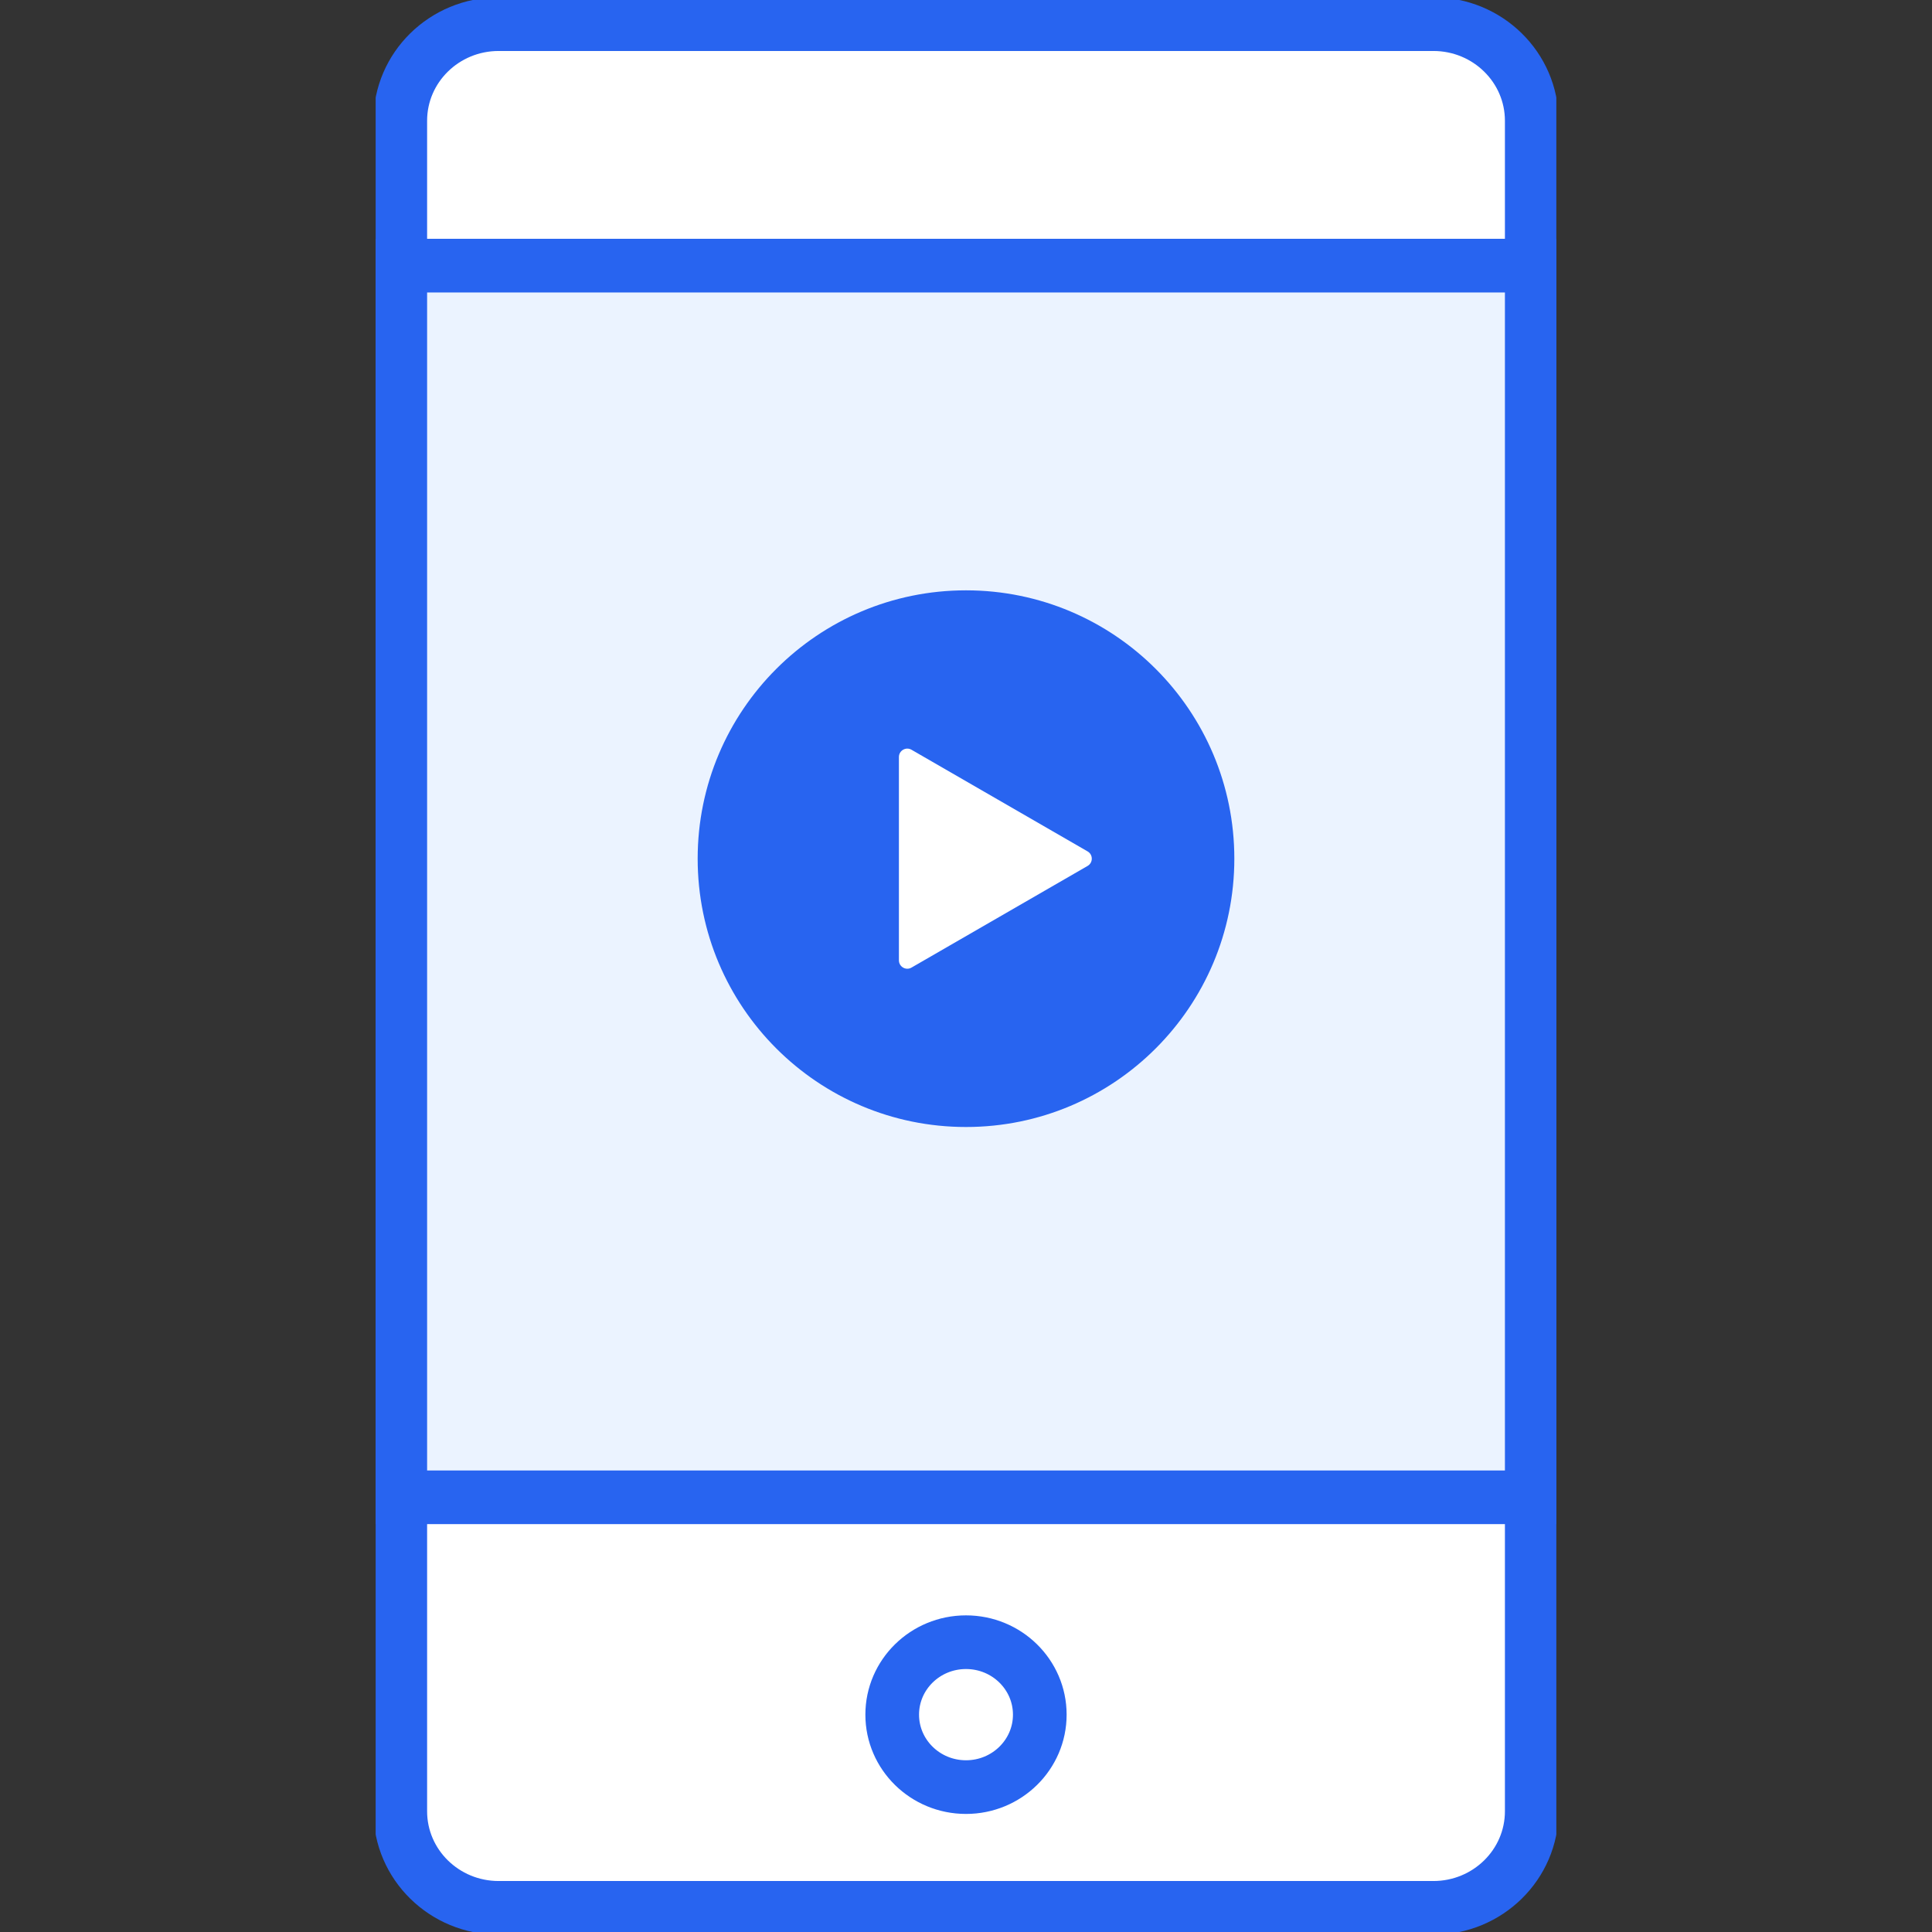
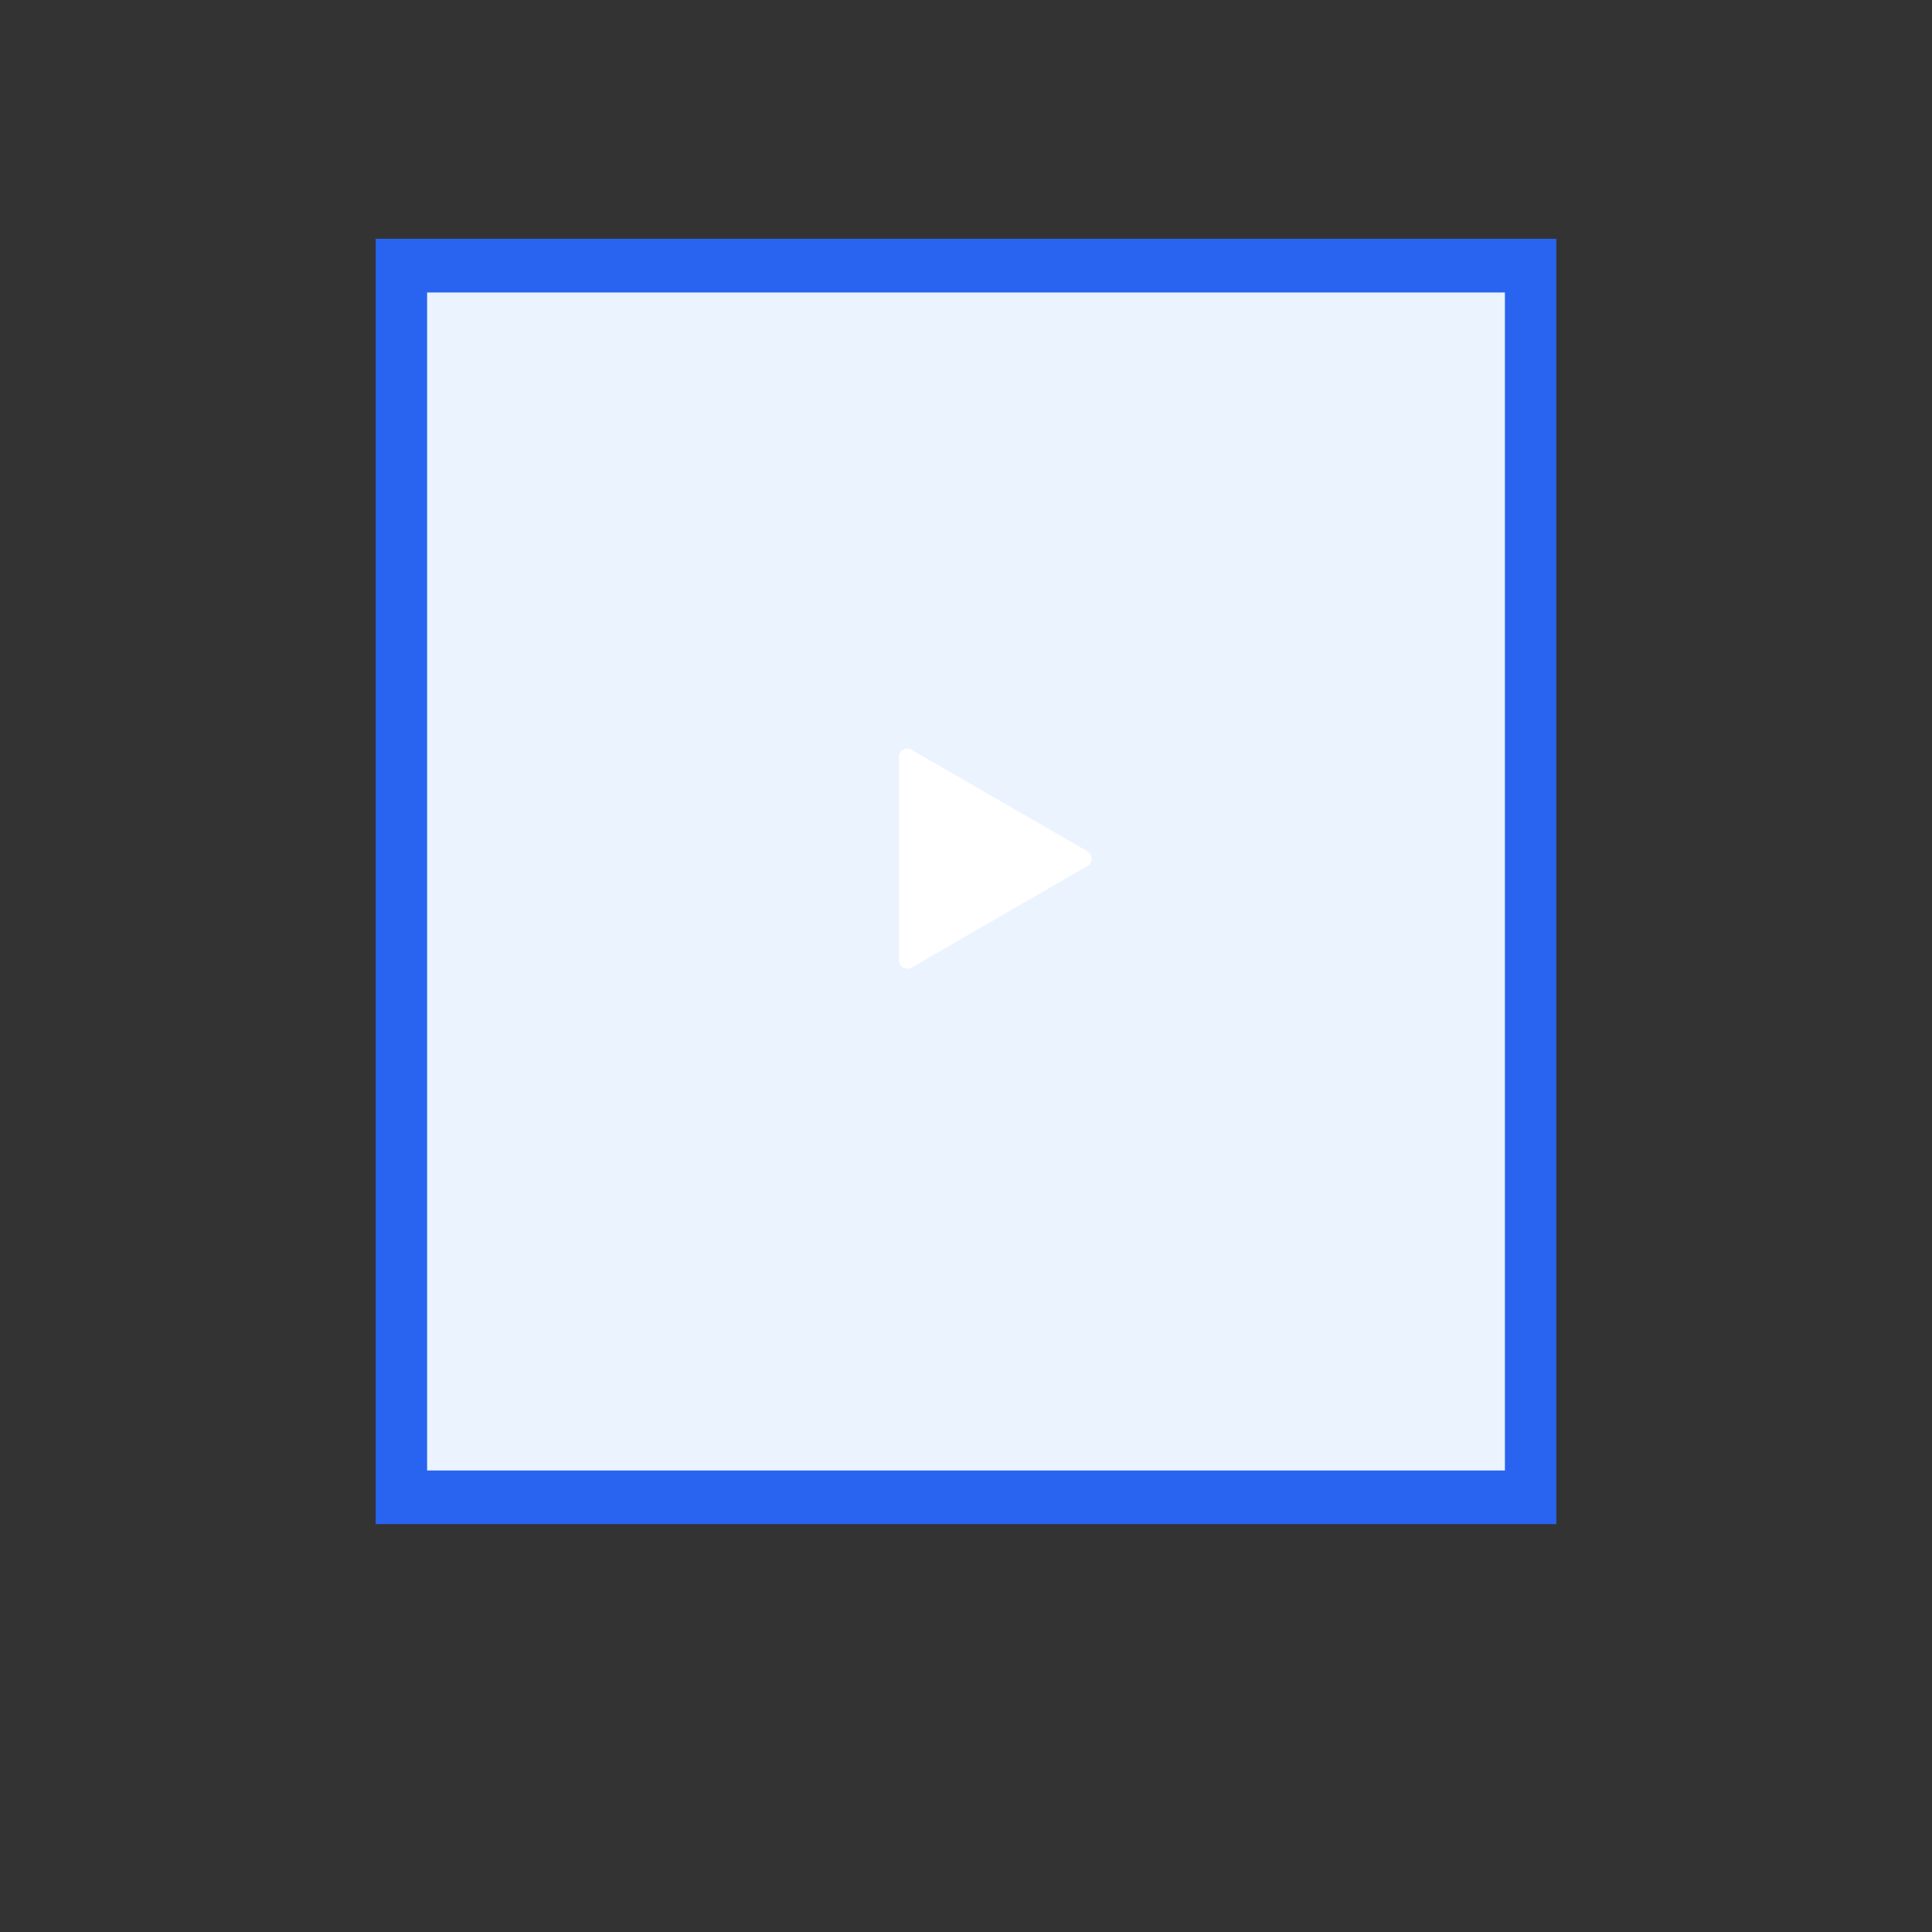
<svg xmlns="http://www.w3.org/2000/svg" width="72" height="72" viewBox="0 0 72 72" fill="none">
  <rect x="0" y="0" width="72" height="72" fill="#333333" stroke="none" />
  <g clip-path="url(#clip0_6337_2760)">
-     <path d="M53.417 0.9H18.584C16.559 0.9 14.917 2.512 14.917 4.5V67.5C14.917 69.488 16.559 71.1 18.584 71.1H53.417C55.442 71.1 57.084 69.488 57.084 67.5V4.5C57.084 2.512 55.442 0.9 53.417 0.9Z" fill="white" />
-     <path d="M53.417 0.9H18.584C16.559 0.9 14.917 2.512 14.917 4.5V67.5C14.917 69.488 16.559 71.1 18.584 71.1H53.417C55.442 71.1 57.084 69.488 57.084 67.5V4.5C57.084 2.512 55.442 0.9 53.417 0.9Z" stroke="#2864F0" stroke-width="2" stroke-miterlimit="10" />
    <path d="M57.084 9.9H14.917V55.8H57.084V9.9Z" fill="#EBF3FF" />
    <path d="M57.084 9.9H14.917V55.8H57.084V9.9Z" stroke="#2864F0" stroke-width="2" stroke-miterlimit="10" />
-     <path d="M36 66.6C37.519 66.6 38.75 65.391 38.75 63.9C38.75 62.409 37.519 61.2 36 61.2C34.481 61.2 33.25 62.409 33.25 63.9C33.25 65.391 34.481 66.6 36 66.6Z" stroke="#2864F0" stroke-width="2" stroke-linecap="round" stroke-linejoin="round" />
  </g>
-   <circle cx="36" cy="32" r="10" fill="#2864F0" />
  <path d="M40.531 31.729C40.74 31.85 40.74 32.15 40.531 32.271L33.969 36.059C33.761 36.18 33.5 36.029 33.5 35.789L33.5 28.211C33.5 27.971 33.761 27.82 33.969 27.941L40.531 31.729Z" fill="white" />
  <defs>
    <clipPath id="clip0_6337_2760">
      <rect width="44" height="72" fill="white" transform="translate(14)" />
    </clipPath>
  </defs>
</svg>